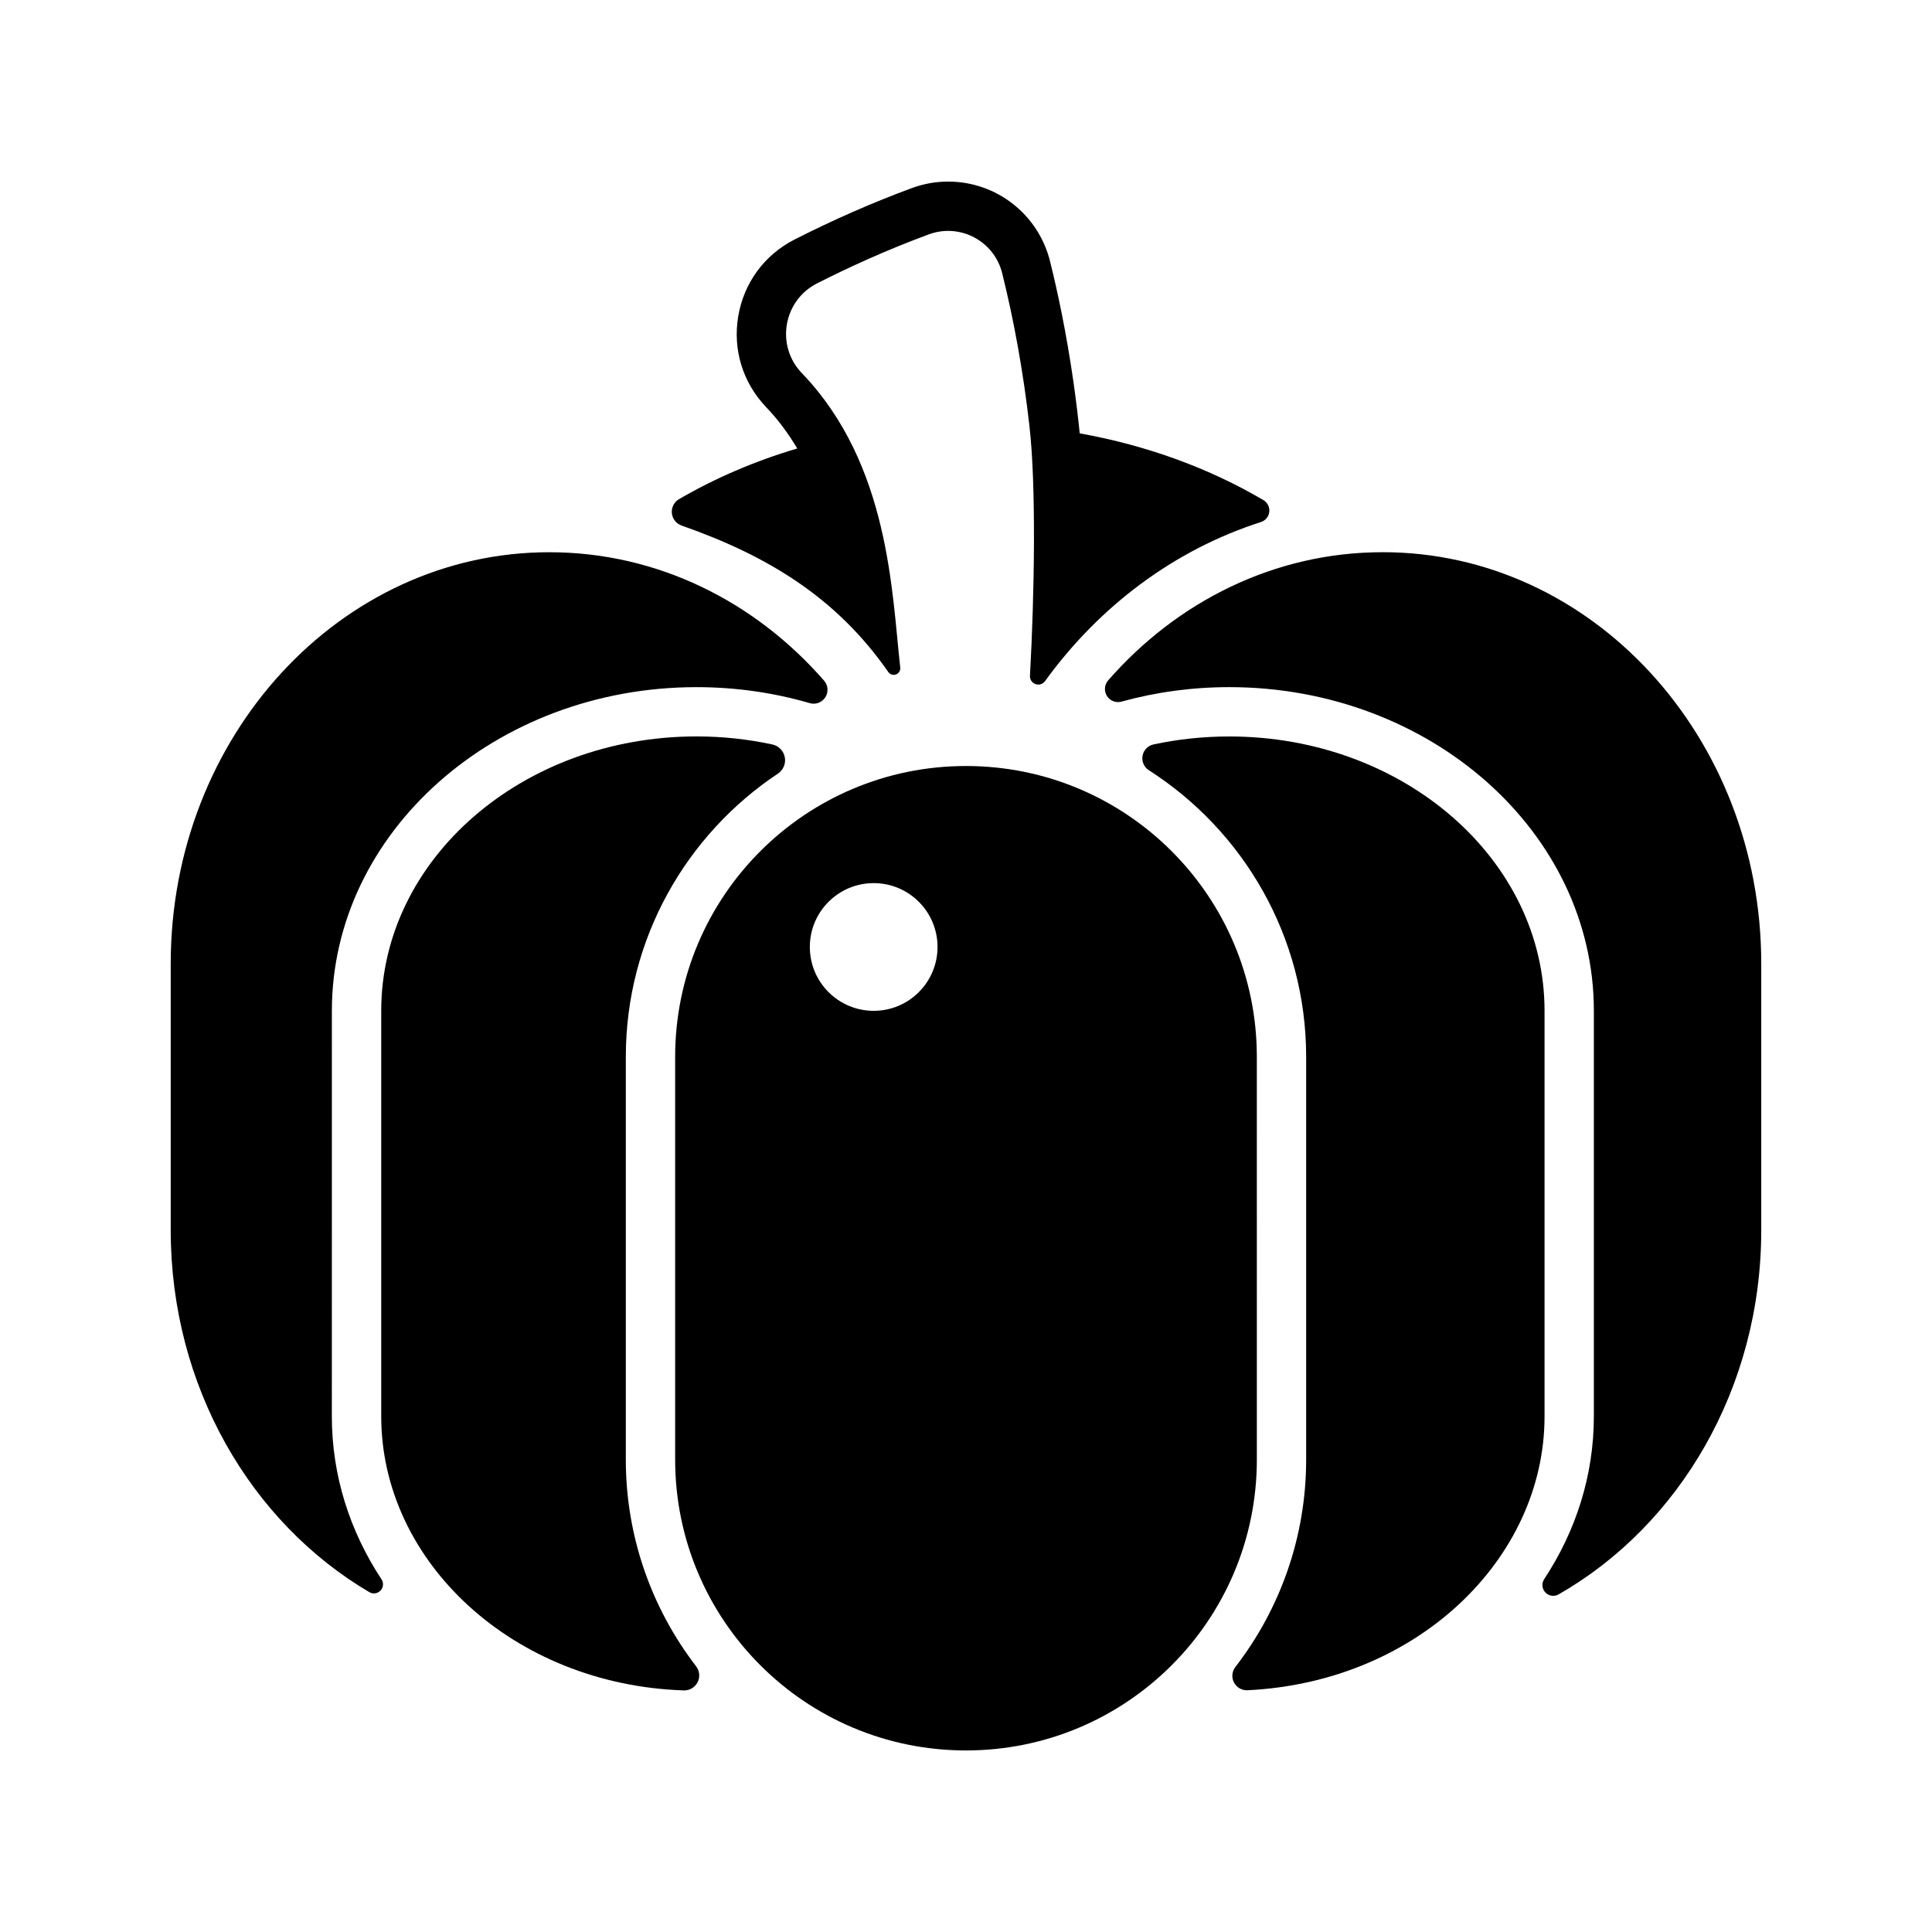
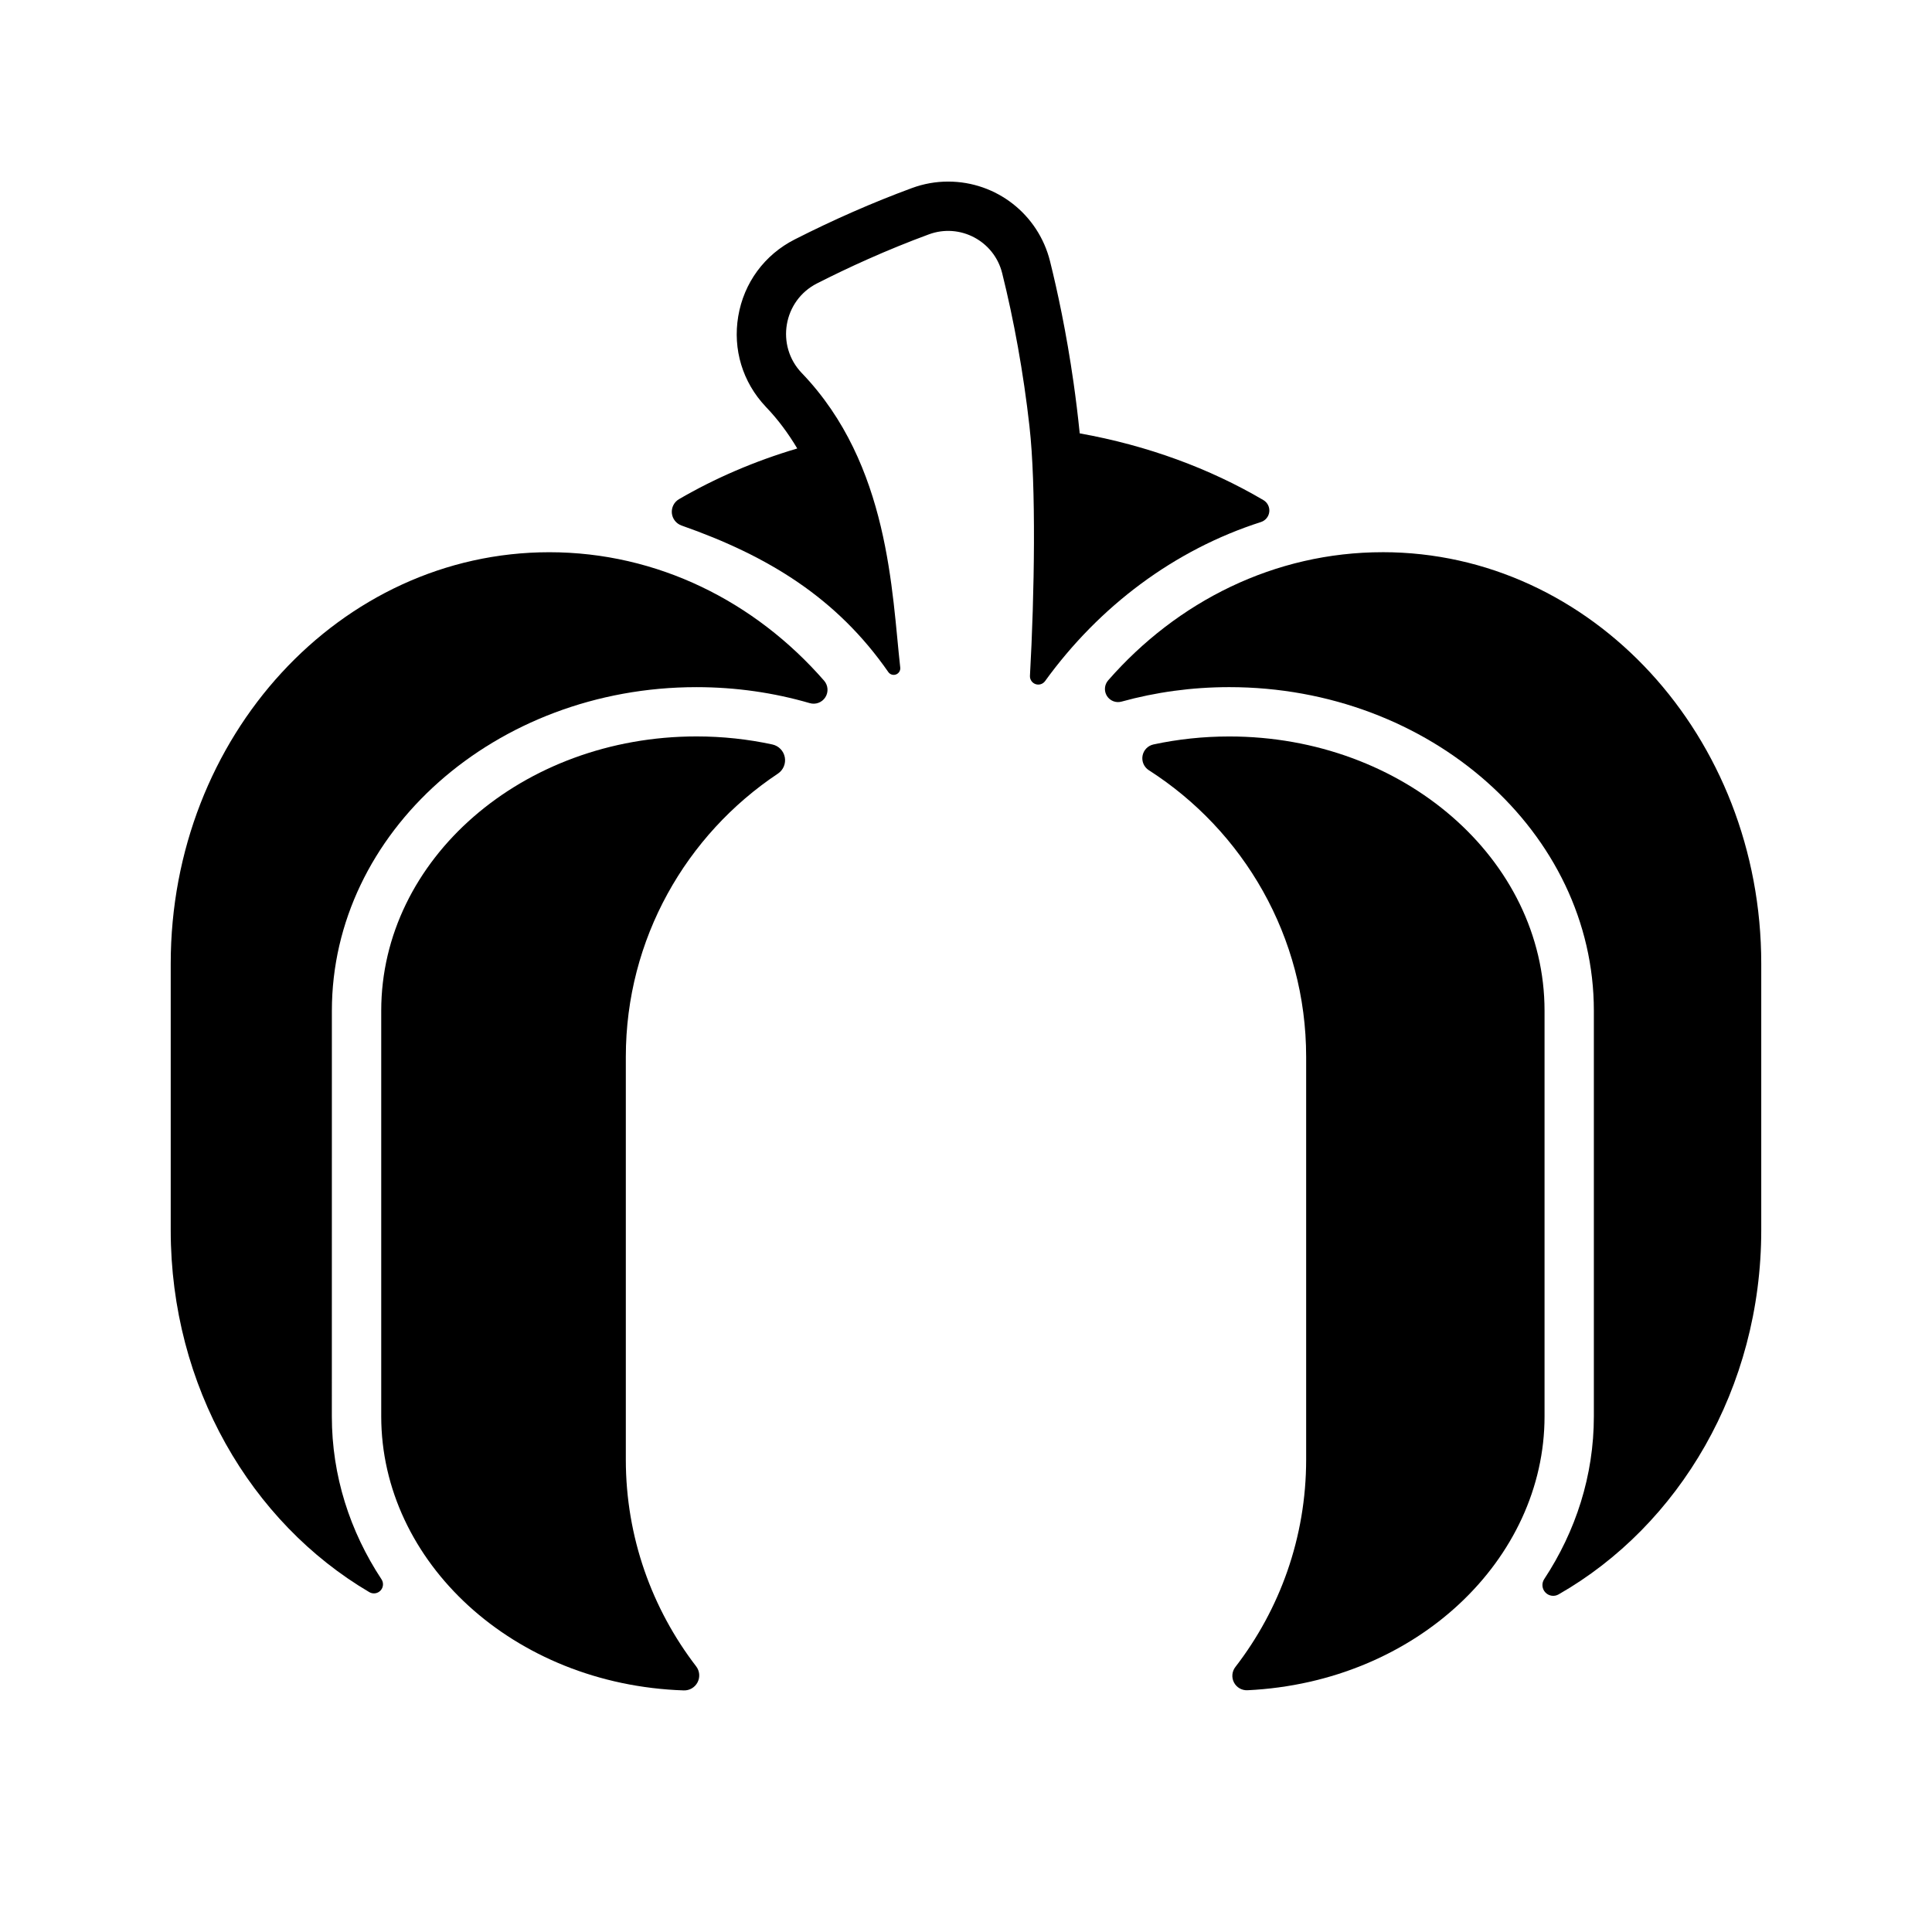
<svg xmlns="http://www.w3.org/2000/svg" fill="#000000" width="800px" height="800px" version="1.1" viewBox="144 144 512 512">
  <g>
    <path d="m231.95 411.87c0-47.293 43.348-85.77 96.633-85.77 10.473 0 20.562 1.488 30.012 4.238 1.57 0.457 3.25-0.176 4.129-1.555 0.879-1.379 0.742-3.168-0.332-4.398-18.281-20.965-44.145-34.039-72.82-34.039-55.41 0-100.33 48.812-100.33 109.04v70.621c0 41.449 21.289 77.484 52.629 95.926 0.965 0.566 2.195 0.395 2.965-0.418 0.773-0.812 0.883-2.047 0.266-2.984-8.359-12.688-13.16-27.441-13.16-43.172z" />
    <path d="m309.85 530.8v-106.73c0-31.285 16.031-58.883 40.301-75.051 1.43-0.949 2.148-2.664 1.828-4.348-0.32-1.684-1.617-3.016-3.293-3.379-6.438-1.391-13.168-2.133-20.098-2.133-46.148 0-83.559 32.551-83.559 72.699v107.48c0 38.547 34.98 71.133 80.172 72.637 1.535 0.051 2.961-0.789 3.664-2.152 0.703-1.367 0.555-3.016-0.383-4.231-11.676-15.199-18.633-34.199-18.633-54.801z" />
    <path d="m510.42 290.34c-28.637 0-54.469 13.051-72.746 33.965-1.008 1.152-1.141 2.832-0.328 4.129 0.816 1.297 2.383 1.91 3.859 1.504 9.027-2.492 18.613-3.84 28.555-3.84 53.281 0 96.629 38.477 96.629 85.77v107.48c0 15.723-4.805 30.457-13.16 43.137-0.727 1.105-0.602 2.562 0.305 3.527 0.906 0.965 2.356 1.18 3.504 0.523 31.93-18.242 53.711-54.621 53.711-96.547v-70.621c0-60.219-44.918-109.03-100.33-109.03z" />
    <path d="m553.32 519.35v-107.48c0-40.148-37.41-72.699-83.559-72.699-6.922 0-13.641 0.734-20.07 2.113-1.488 0.32-2.637 1.504-2.906 3.004-0.27 1.496 0.391 3.008 1.668 3.828 25.047 16.031 41.691 44.078 41.691 75.961v106.73c0 20.68-7.008 39.746-18.762 54.969-0.91 1.18-1.055 2.785-0.363 4.106 0.691 1.324 2.086 2.121 3.578 2.051 44.957-2.16 78.723-34.848 78.723-72.574z" />
-     <path d="m400 347c-42.57 0-77.078 34.508-77.078 77.078v106.73c0 42.566 34.508 77.078 77.078 77.078 42.566 0 77.078-34.512 77.078-77.078l-0.004-106.73c0-42.57-34.508-77.078-77.074-77.078zm-24.465 64.879c-9.344 0-16.922-7.574-16.922-16.922 0-9.344 7.574-16.922 16.922-16.922 9.344 0 16.922 7.574 16.922 16.922-0.004 9.344-7.578 16.922-16.922 16.922z" />
    <path d="m379.41 322.1c0.457 0.656 1.297 0.918 2.043 0.637s1.211-1.031 1.121-1.824c-2.234-19.84-2.824-53.824-26.082-78.035-6.973-7.258-4.945-19.211 4.019-23.77 8.168-4.152 18.312-8.828 29.66-13.004 8.207-3.023 17.277 1.727 19.414 10.289 3.09 12.406 5.633 26.281 7.242 40.648h-0.004c1.785 15.617 1.332 44.488 0.125 66.047-0.055 0.98 0.543 1.879 1.469 2.207s1.953 0.004 2.531-0.789c14.359-19.852 34.27-34.816 57.211-42.16 1.203-0.387 2.07-1.441 2.211-2.699 0.141-1.258-0.473-2.481-1.562-3.121-14.203-8.355-30.719-14.477-48.672-17.68-0.48-4.723-1.039-9.254-1.648-13.535-1.895-13.238-4.266-24.23-6.219-32.074-3.098-12.434-14.203-21.117-27.004-21.117-3.281 0-6.516 0.578-9.613 1.723-10.297 3.793-20.75 8.375-31.062 13.617-8 4.066-13.449 11.484-14.949 20.344-1.484 8.781 1.164 17.492 7.266 23.953 0.055 0.059 0.105 0.121 0.164 0.18 3.121 3.25 5.84 6.945 8.211 10.914-11.297 3.344-21.824 7.891-31.332 13.43-1.305 0.758-2.043 2.207-1.902 3.707 0.145 1.5 1.148 2.781 2.57 3.281 23.051 8.082 41.188 19.258 54.793 38.832z" />
  </g>
</svg>